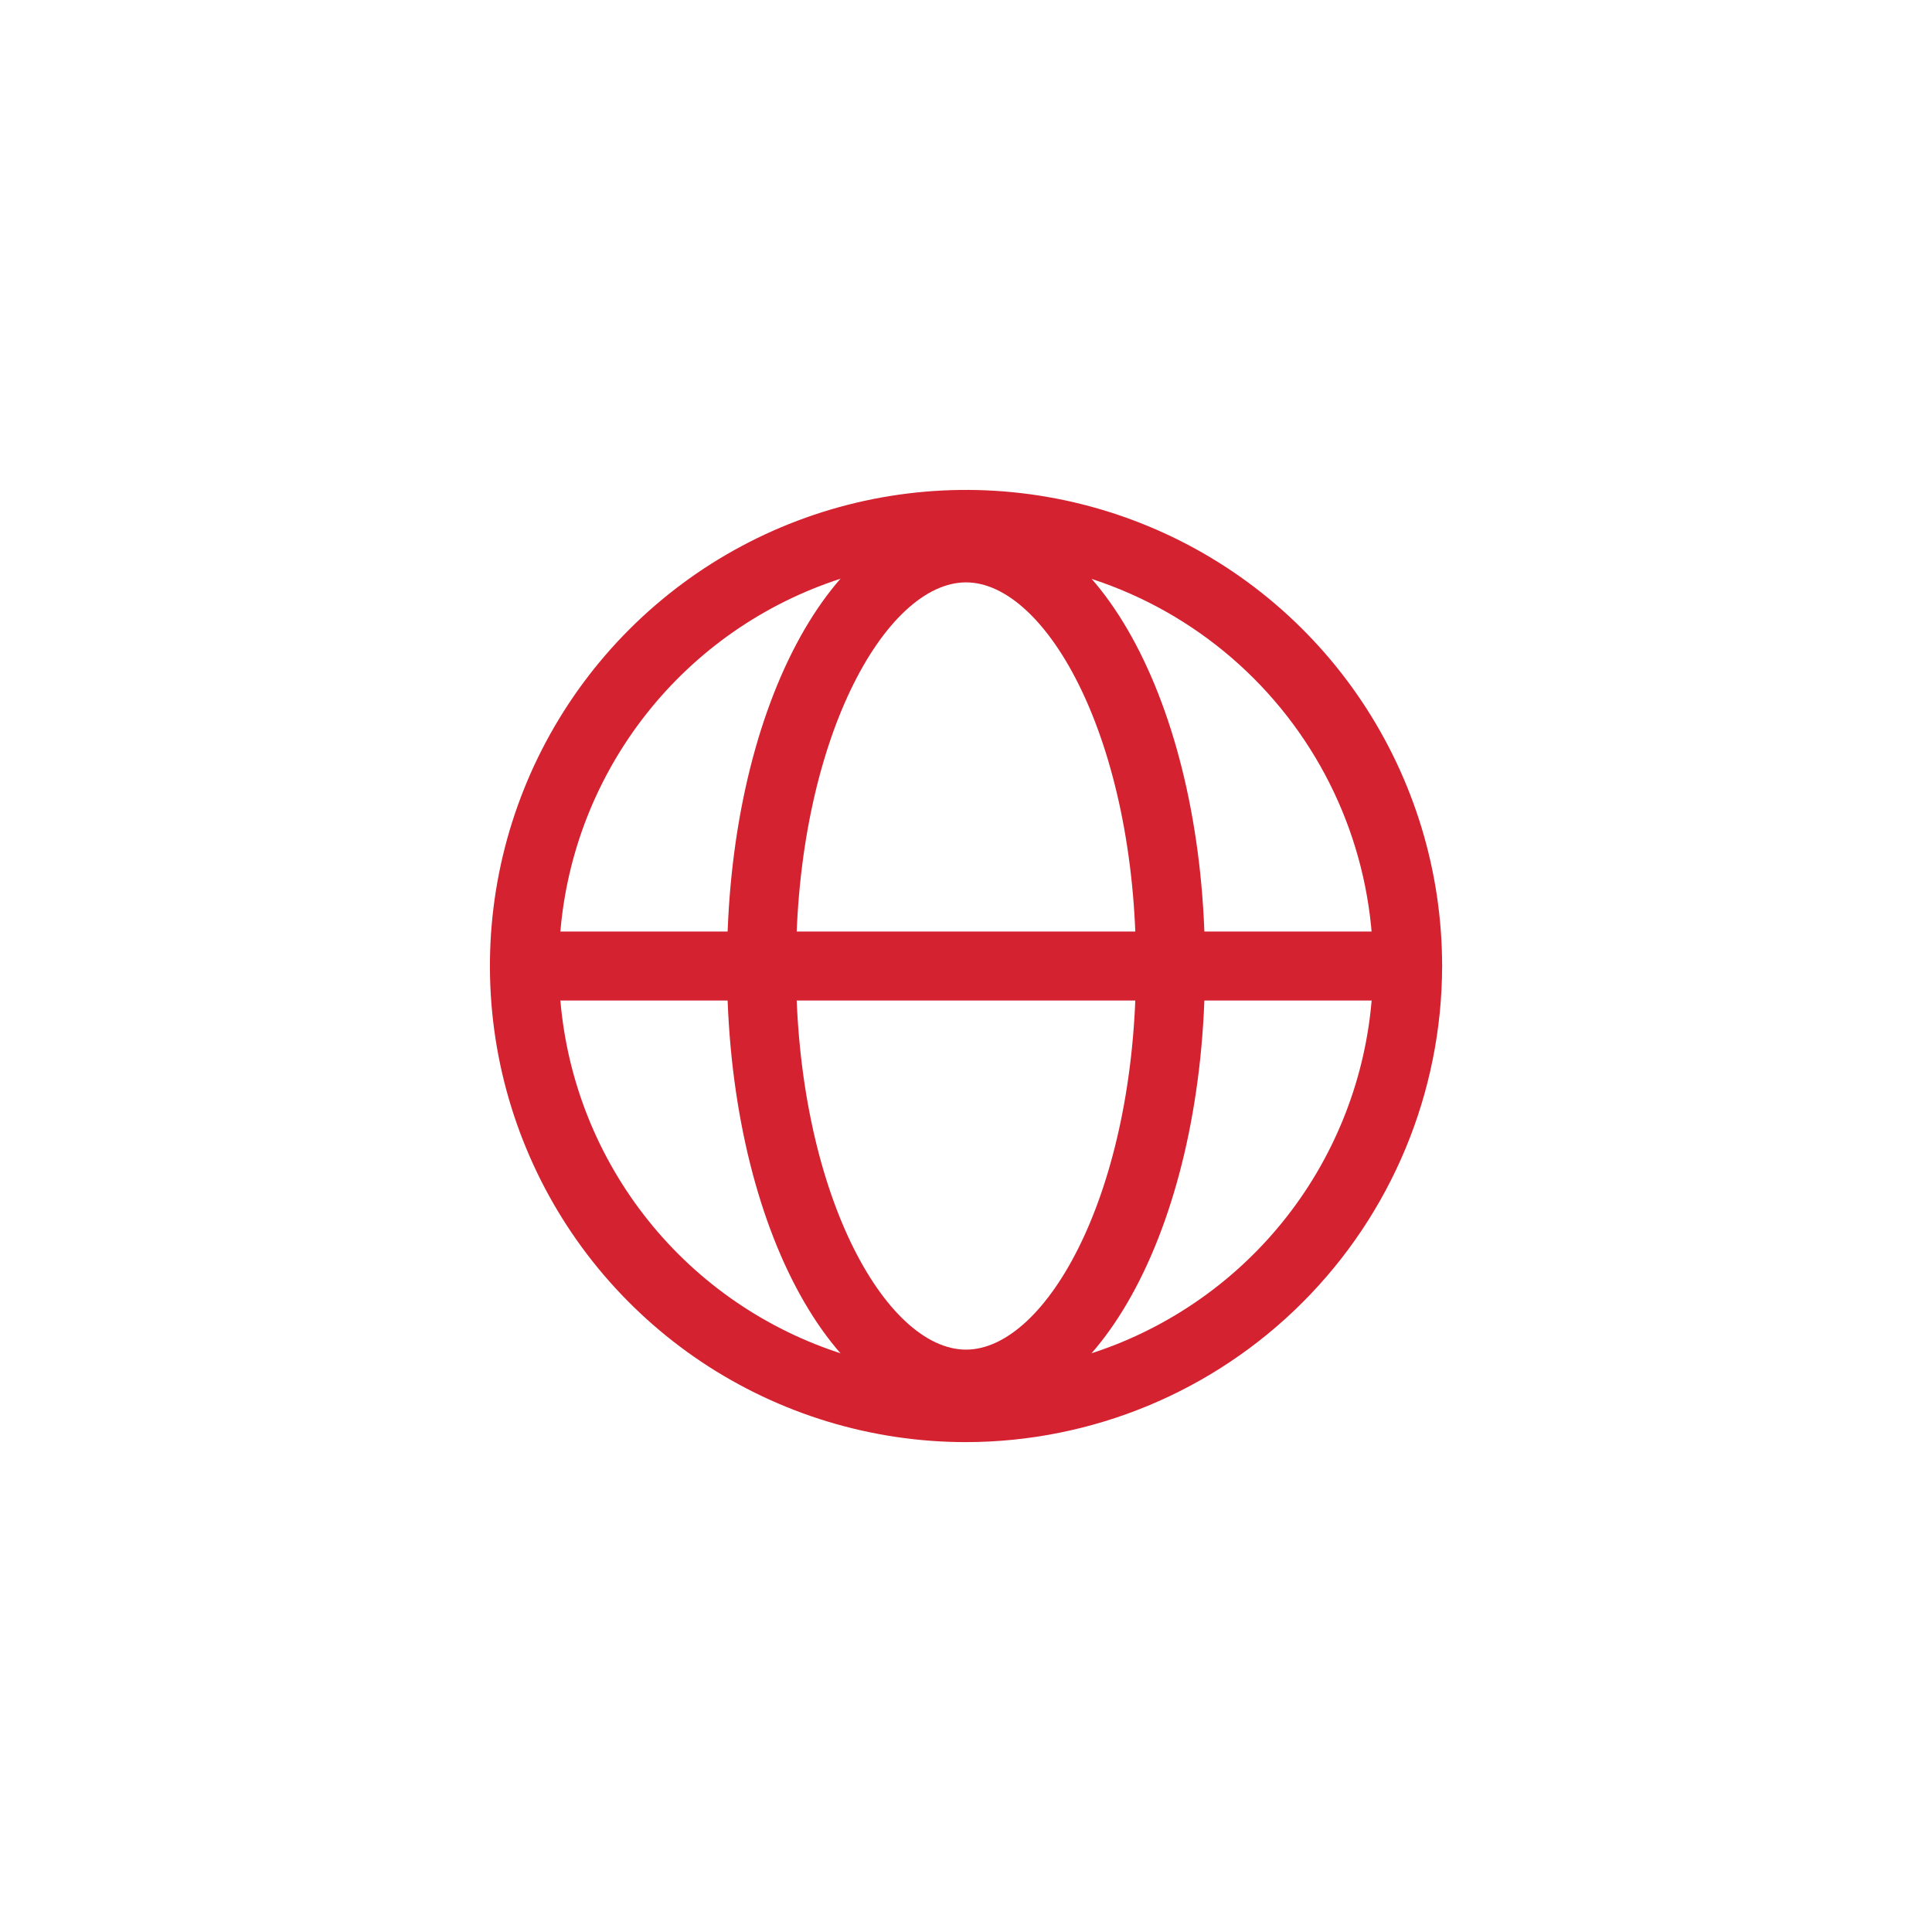
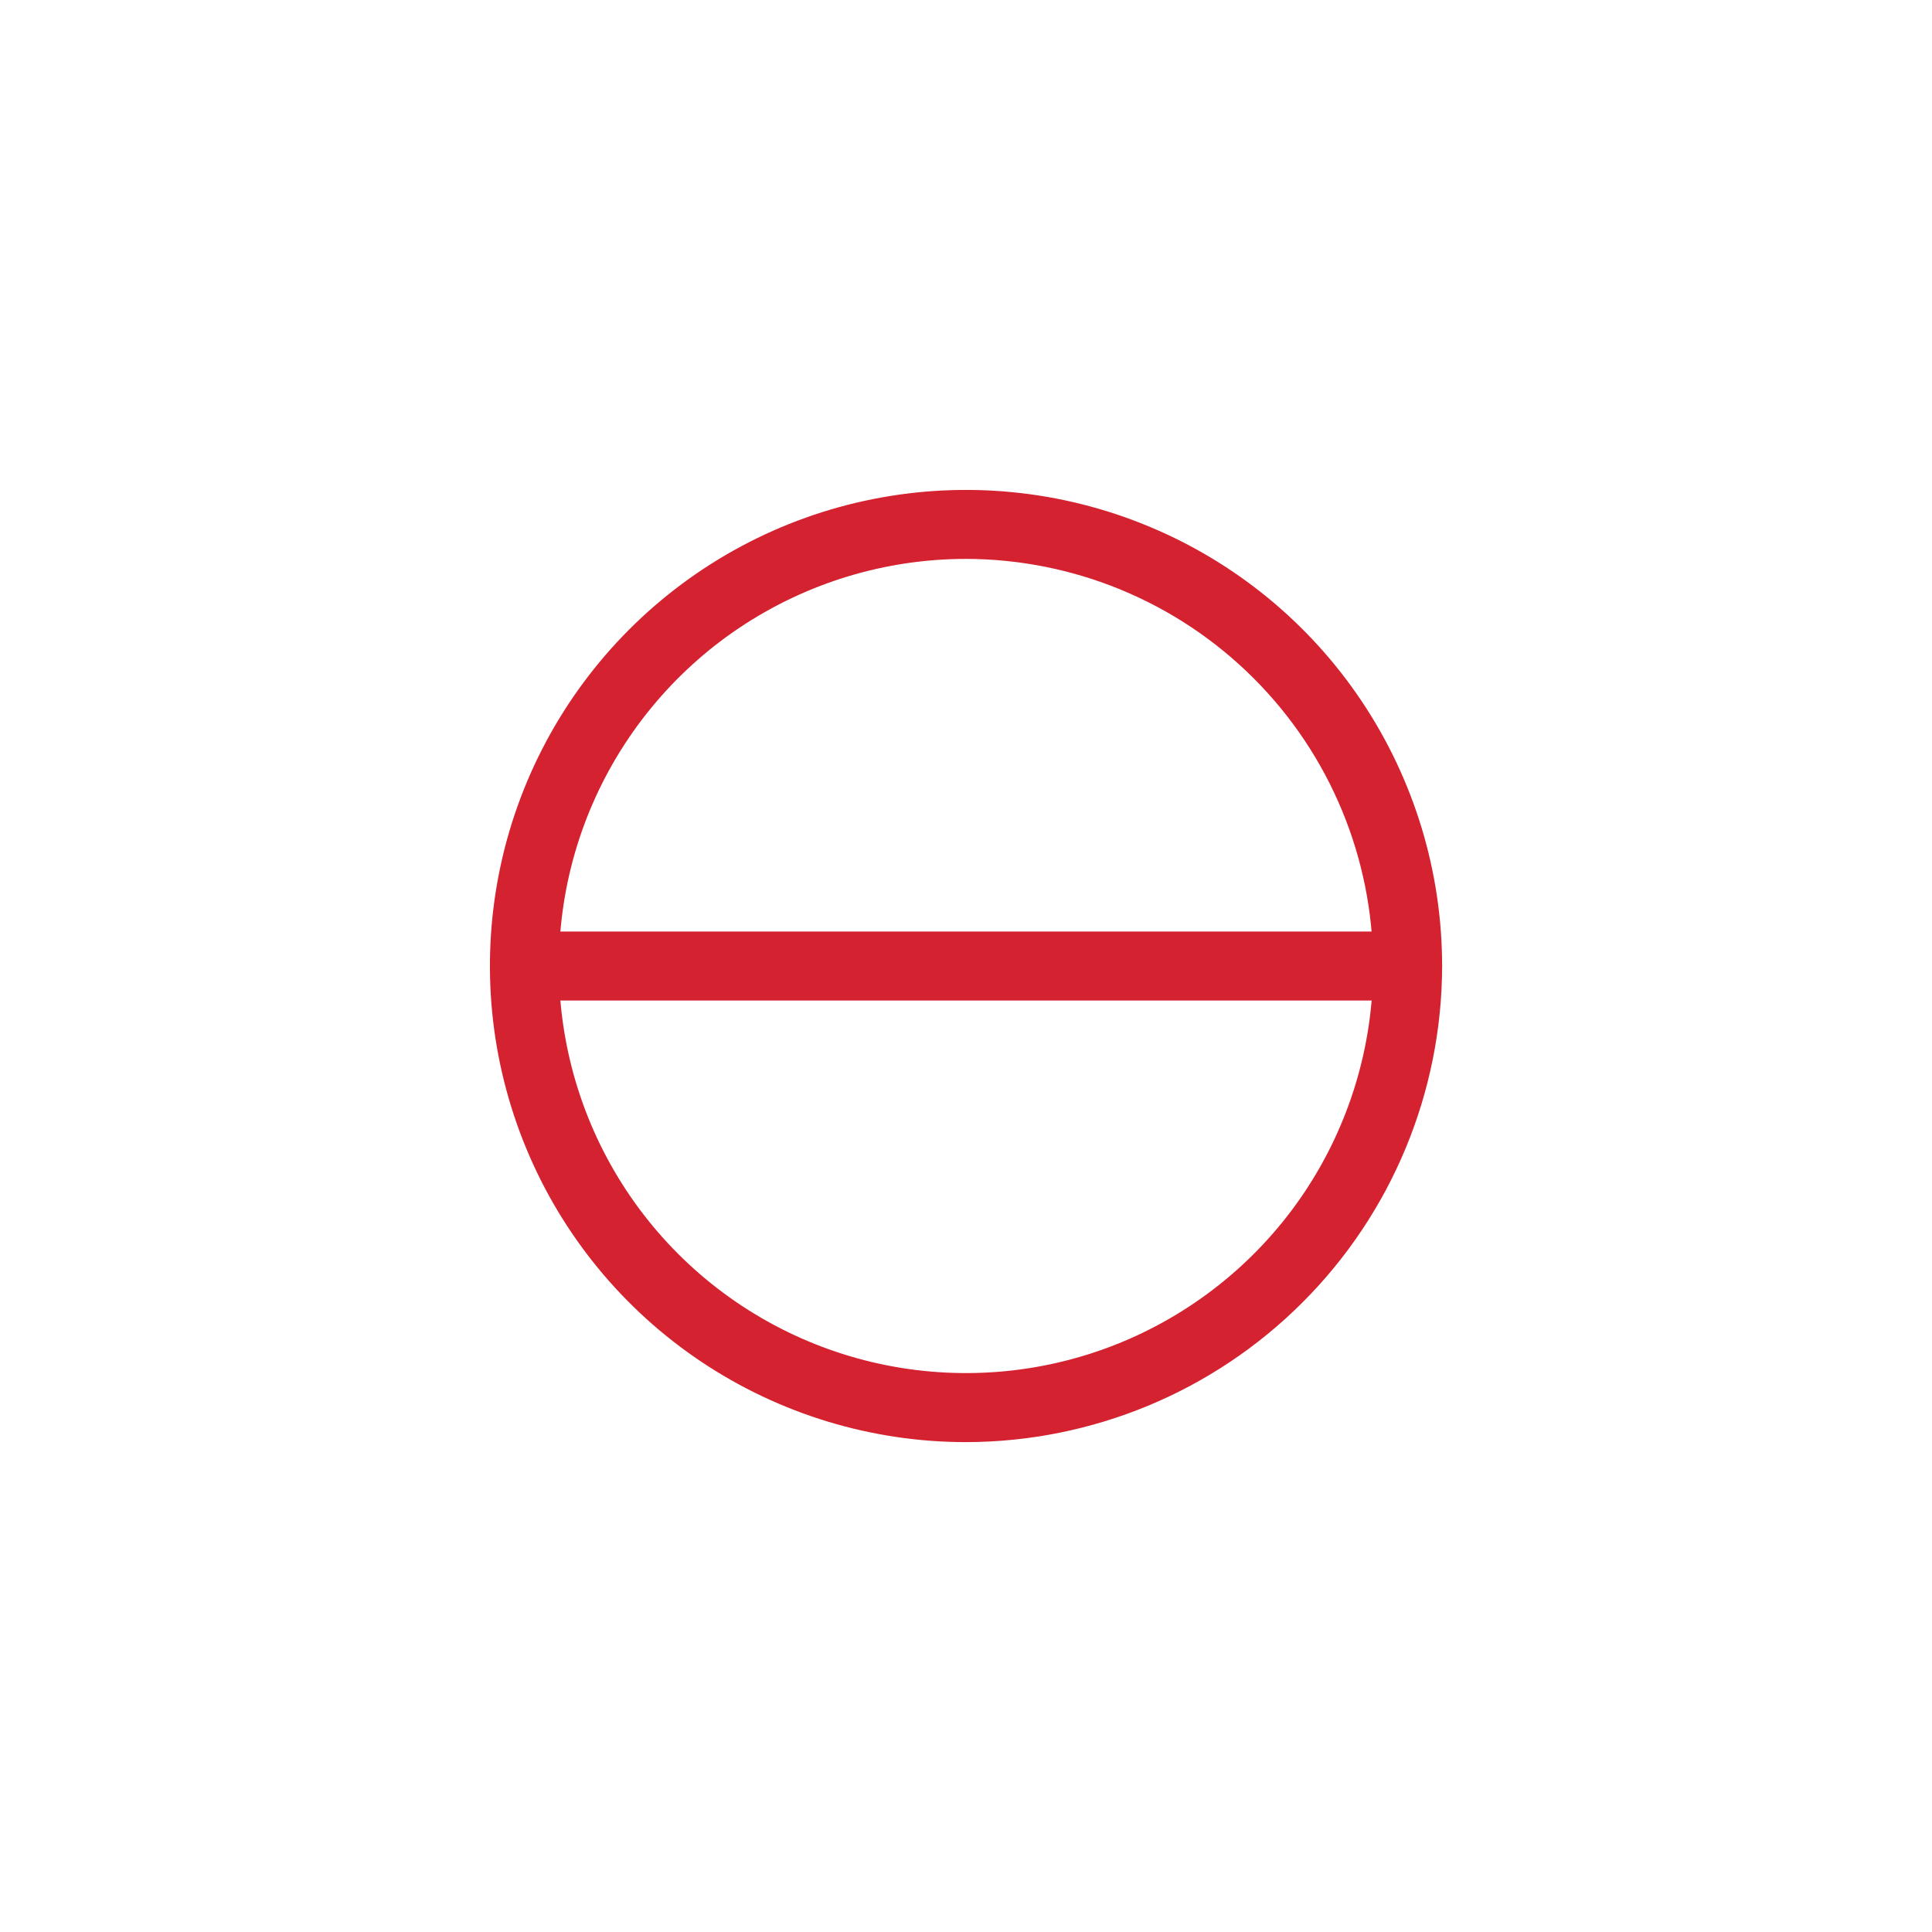
<svg xmlns="http://www.w3.org/2000/svg" width="32" height="32" viewBox="0 0 32 32" fill="none">
  <g clip-path="url(#clip0_101_2365)">
    <path d="M16 23.886C14.44 23.886 12.916 23.423 11.619 22.557C10.322 21.69 9.311 20.459 8.715 19.018C8.118 17.577 7.962 15.991 8.266 14.461C8.57 12.932 9.321 11.527 10.424 10.424C11.527 9.321 12.932 8.57 14.461 8.266C15.991 7.962 17.577 8.118 19.018 8.715C20.459 9.311 21.69 10.322 22.557 11.619C23.423 12.916 23.886 14.44 23.886 16C23.883 18.091 23.052 20.095 21.573 21.573C20.095 23.052 18.091 23.883 16 23.886ZM16 9.257C14.666 9.257 13.363 9.653 12.254 10.393C11.145 11.134 10.281 12.188 9.77 13.42C9.26 14.652 9.127 16.008 9.387 17.315C9.647 18.623 10.289 19.825 11.232 20.768C12.175 21.711 13.377 22.353 14.684 22.613C15.992 22.873 17.348 22.74 18.58 22.23C19.812 21.719 20.866 20.855 21.607 19.746C22.347 18.637 22.743 17.334 22.743 16C22.74 14.212 22.029 12.499 20.765 11.235C19.501 9.971 17.788 9.26 16 9.257Z" fill="#D42230" />
    <path d="M23.314 16.572H9.028C8.877 16.572 8.732 16.511 8.624 16.404C8.517 16.297 8.457 16.152 8.457 16C8.457 15.849 8.517 15.703 8.624 15.596C8.732 15.489 8.877 15.429 9.028 15.429H23.314C23.466 15.429 23.611 15.489 23.718 15.596C23.825 15.703 23.886 15.849 23.886 16C23.886 16.152 23.825 16.297 23.718 16.404C23.611 16.511 23.466 16.572 23.314 16.572Z" fill="#D42230" />
-     <path d="M16 23.497C13.778 23.497 12.041 20.206 12.041 16C12.041 11.794 13.778 8.503 16 8.503C18.222 8.503 19.959 11.794 19.959 16C19.959 20.206 18.222 23.497 16 23.497ZM16 9.646C14.67 9.646 13.184 12.256 13.184 16C13.184 19.744 14.67 22.354 16 22.354C17.33 22.354 18.816 19.744 18.816 16C18.816 12.256 17.33 9.646 16 9.646Z" fill="#D42230" />
  </g>
  <defs>
    <clipPath id="clip0_101_2365">
      <rect width="16" height="16" fill="white" transform="translate(8 8)" />
    </clipPath>
  </defs>
</svg>